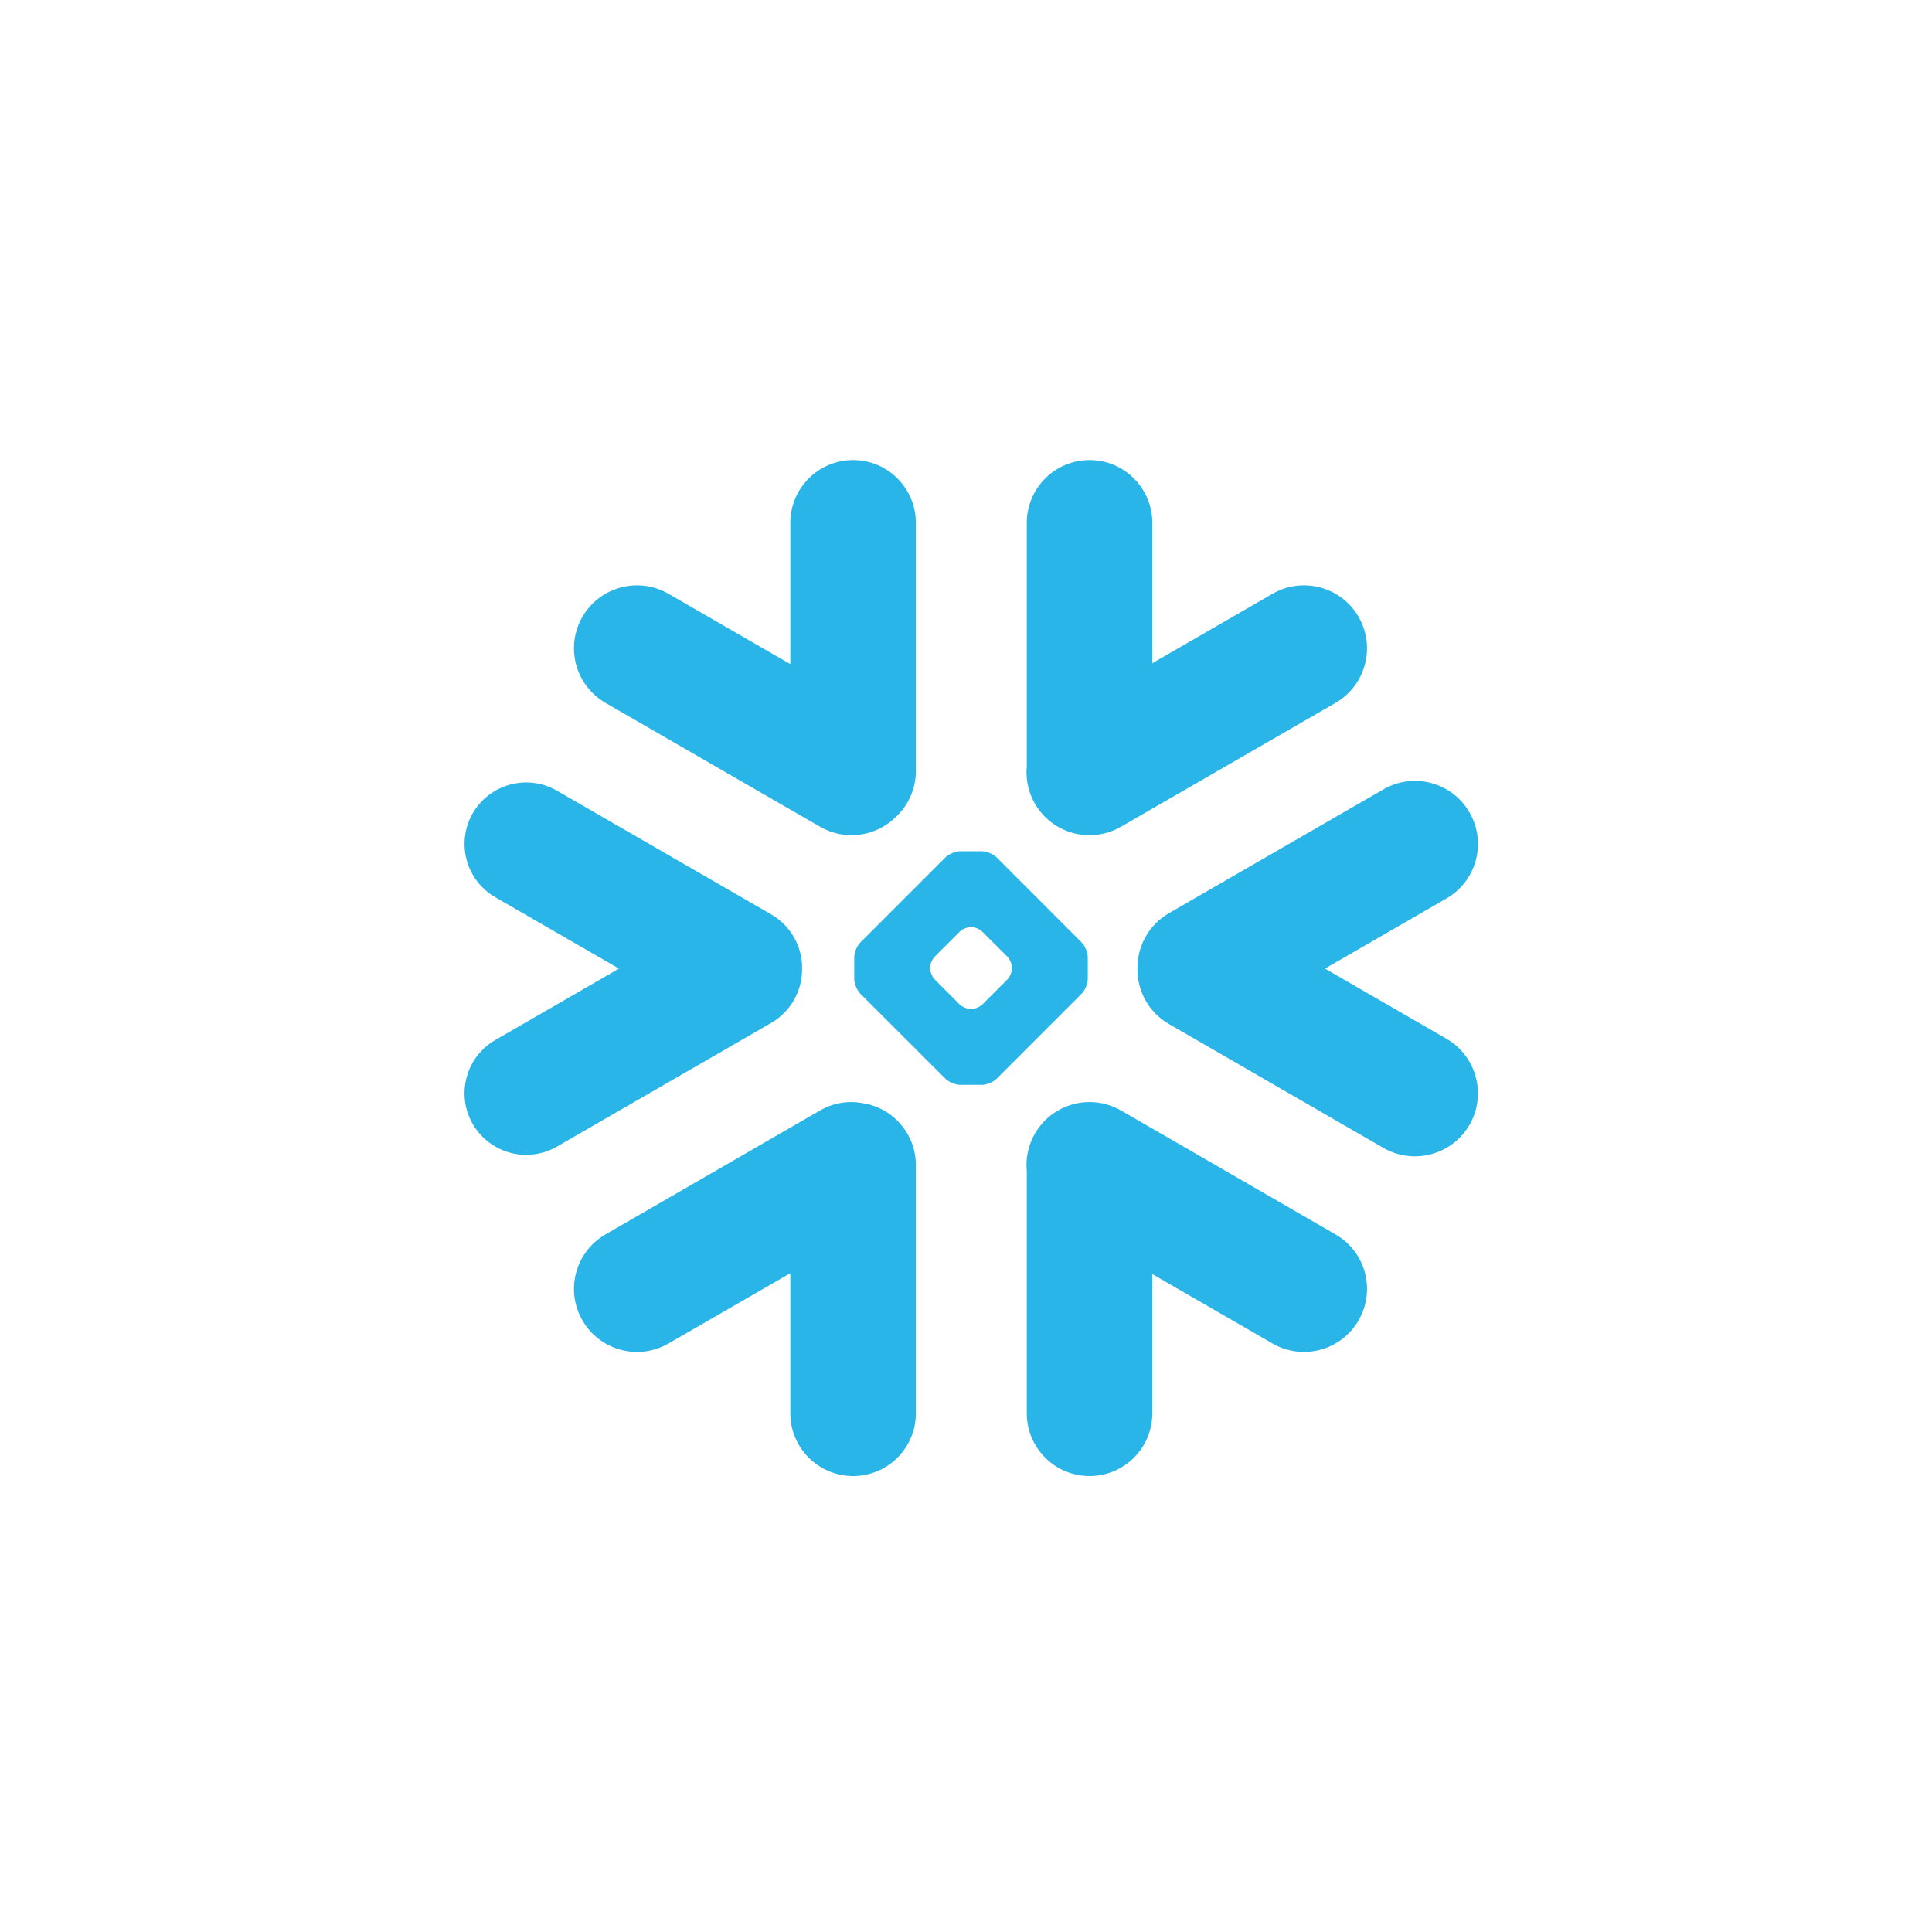
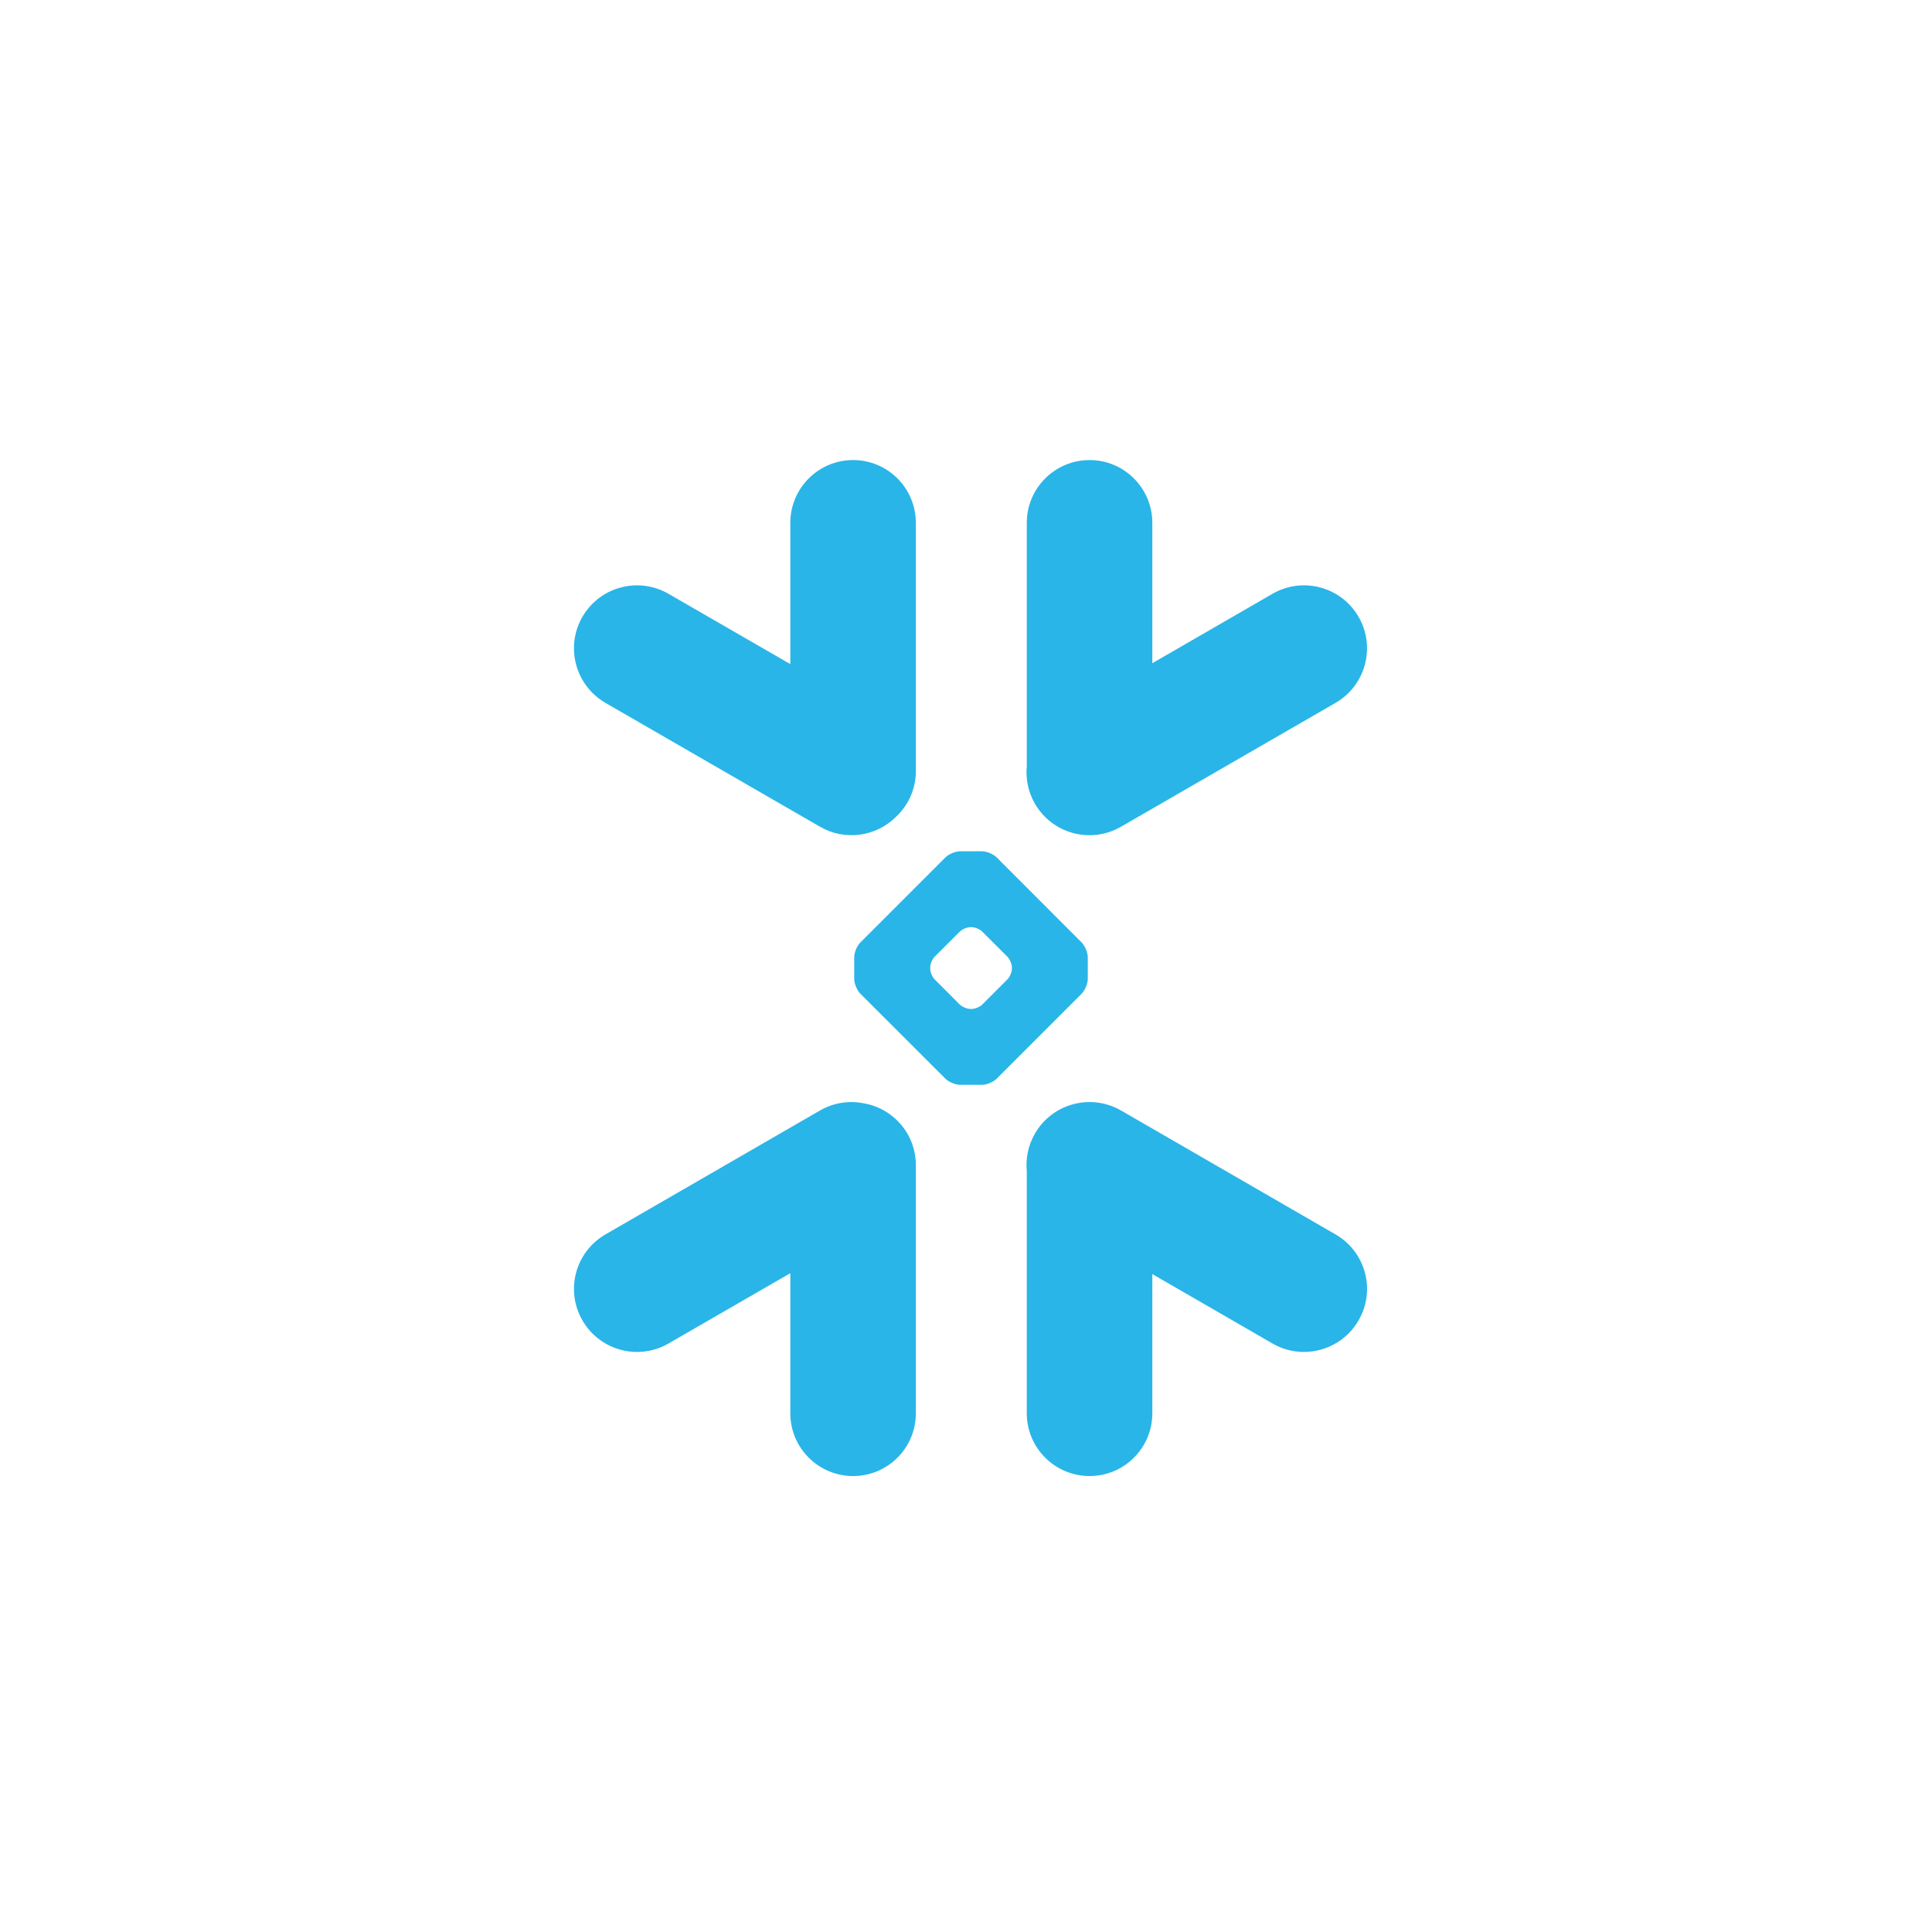
<svg xmlns="http://www.w3.org/2000/svg" width="250" height="250" viewBox="0 0 250 250" fill="none">
  <path d="M172.809 159.728L145.058 143.696C141.159 141.451 136.173 142.786 133.917 146.685C133.043 148.221 132.7 149.91 132.865 151.552V182.884C132.865 187.361 136.504 191 140.994 191C145.471 191 149.11 187.361 149.11 182.884V164.867L164.658 173.846C168.556 176.102 173.554 174.756 175.798 170.857C178.055 166.958 176.72 161.973 172.809 159.728Z" fill="#29B5E8" />
-   <path d="M103.791 125.372C103.838 122.477 102.314 119.784 99.809 118.331L72.058 102.311C70.852 101.614 69.47 101.247 68.088 101.247C65.241 101.247 62.594 102.771 61.177 105.229C58.979 109.033 60.291 113.912 64.095 116.11L80.091 125.337L64.095 134.575C62.252 135.639 60.928 137.352 60.385 139.407C59.83 141.463 60.113 143.613 61.177 145.456C62.594 147.914 65.241 149.438 68.076 149.438C69.47 149.438 70.852 149.071 72.058 148.374L99.809 132.354C102.29 130.913 103.814 128.243 103.791 125.372Z" fill="#29B5E8" />
  <path d="M78.355 90.957L106.106 106.977C109.343 108.856 113.336 108.241 115.888 105.749C117.507 104.26 118.511 102.133 118.511 99.77V67.659C118.511 63.17 114.872 59.531 110.395 59.531C105.905 59.531 102.267 63.17 102.267 67.659V85.936L86.506 76.839C82.608 74.583 77.622 75.918 75.365 79.816C73.109 83.715 74.456 88.701 78.355 90.957Z" fill="#29B5E8" />
  <path d="M140.757 126.672C140.757 127.286 140.403 128.137 139.966 128.585L128.967 139.585C128.529 140.022 127.667 140.376 127.053 140.376H124.253C123.638 140.376 122.776 140.022 122.339 139.585L111.328 128.585C110.891 128.137 110.536 127.286 110.536 126.672V123.872C110.536 123.245 110.891 122.395 111.328 121.958L122.339 110.947C122.776 110.51 123.638 110.155 124.253 110.155H127.053C127.667 110.155 128.529 110.51 128.967 110.947L139.966 121.958C140.403 122.395 140.757 123.245 140.757 123.872V126.672ZM130.94 125.325V125.207C130.94 124.758 130.68 124.132 130.361 123.801L127.112 120.564C126.793 120.233 126.167 119.973 125.706 119.973H125.588C125.139 119.973 124.513 120.233 124.182 120.564L120.945 123.801C120.626 124.12 120.366 124.746 120.366 125.207V125.325C120.366 125.786 120.626 126.412 120.945 126.731L124.182 129.98C124.513 130.299 125.139 130.558 125.588 130.558H125.706C126.167 130.558 126.793 130.299 127.112 129.98L130.361 126.731C130.68 126.412 130.94 125.786 130.94 125.325Z" fill="#29B5E8" />
  <path d="M145.058 106.977L172.809 90.957C176.708 88.712 178.055 83.715 175.798 79.816C173.542 75.918 168.556 74.583 164.657 76.839L149.11 85.818V67.659C149.11 63.17 145.471 59.531 140.994 59.531C136.504 59.531 132.865 63.17 132.865 67.659V99.132C132.712 100.763 133.031 102.464 133.917 104C136.173 107.899 141.159 109.234 145.058 106.977Z" fill="#29B5E8" />
  <path d="M111.671 142.751C109.828 142.396 107.855 142.691 106.106 143.696L78.355 159.728C74.456 161.972 73.109 166.958 75.365 170.857C77.622 174.767 82.608 176.102 86.506 173.846L102.267 164.749V182.883C102.267 187.361 105.905 191 110.395 191C114.872 191 118.511 187.361 118.511 182.883V150.772C118.511 146.72 115.546 143.365 111.671 142.751Z" fill="#29B5E8" />
-   <path d="M190.153 105.134C187.908 101.223 182.911 99.888 179.012 102.145L151.26 118.165C148.602 119.701 147.137 122.513 147.184 125.372C147.161 128.219 148.626 130.995 151.26 132.508L179.012 148.539C182.911 150.784 187.896 149.449 190.153 145.55C192.409 141.652 191.063 136.666 187.164 134.41L171.451 125.336L187.164 116.263C191.074 114.018 192.409 109.033 190.153 105.134Z" fill="#29B5E8" />
</svg>